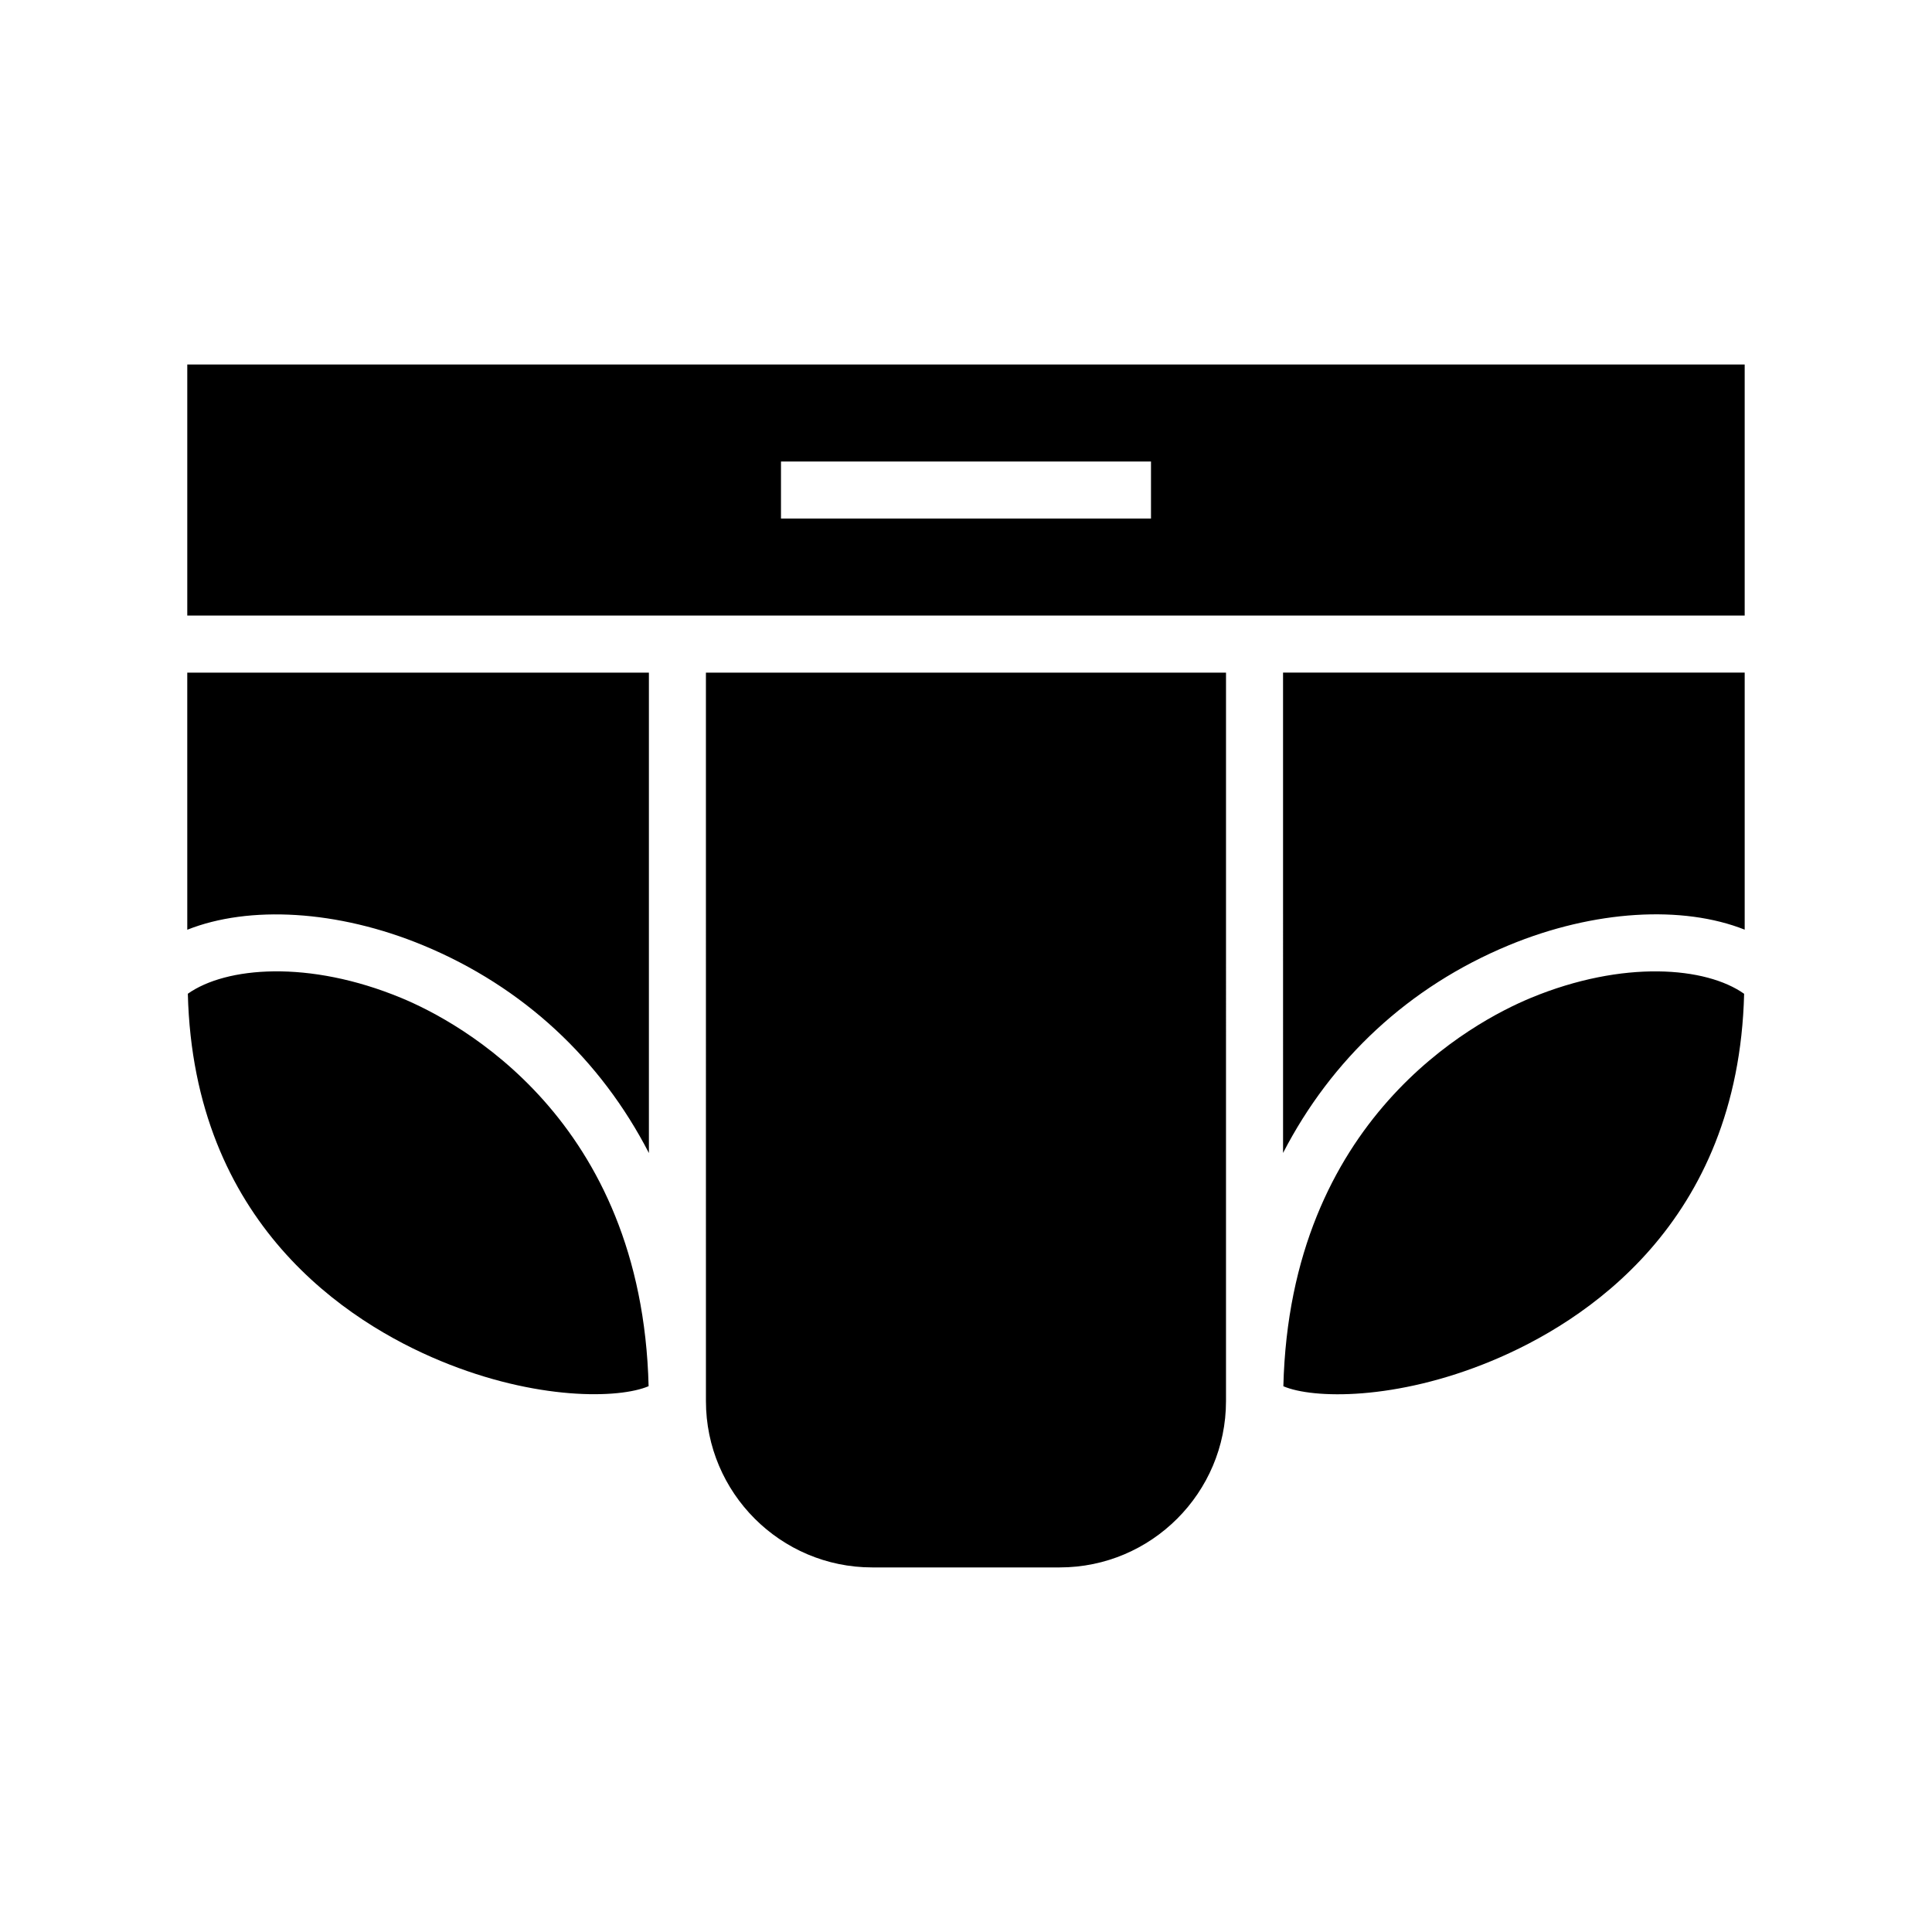
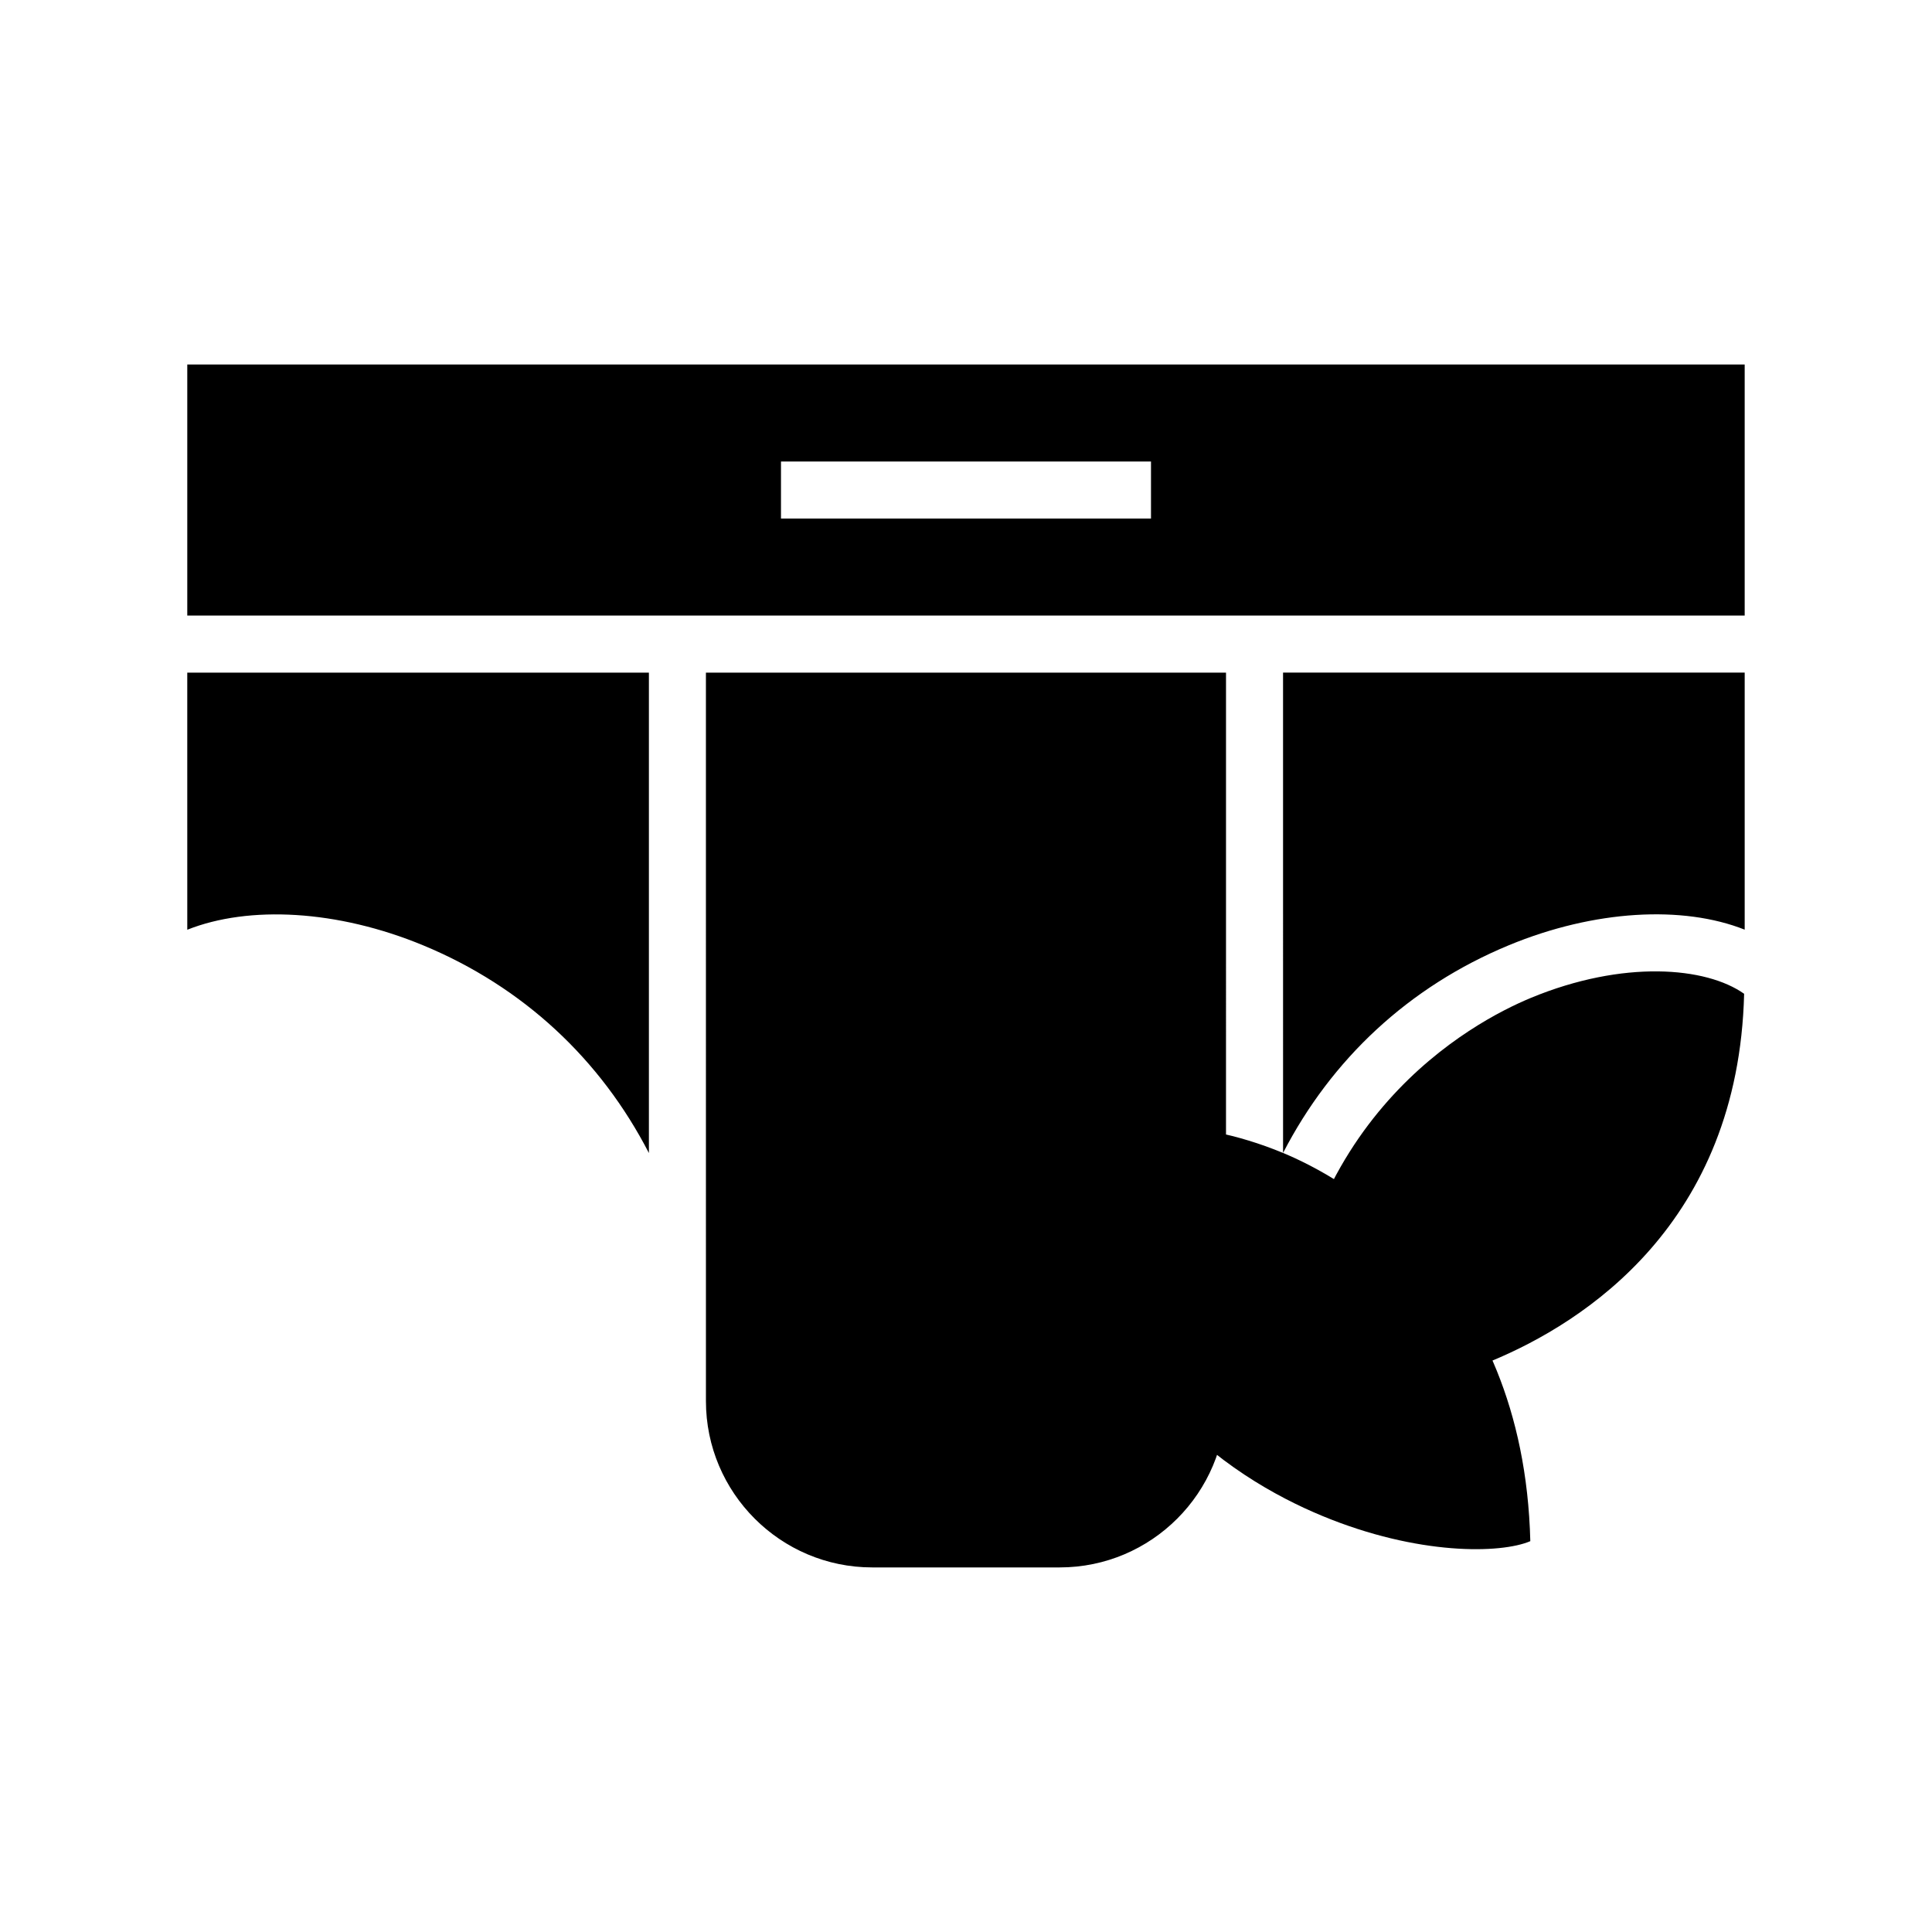
<svg xmlns="http://www.w3.org/2000/svg" fill="#000000" width="800px" height="800px" version="1.1" viewBox="144 144 512 512">
-   <path d="m193.63 390.39c16.363-6.5 39.82-5.262 62.512 4.133 26.551 11 47.031 30.234 59.824 55.043v-127.31h-122.34zm137.45 124.91c0 24.305 19.77 44.082 44.066 44.082h49.691c24.297 0 44.066-19.781 44.066-44.082l0.004-193.05h-137.83zm218.55-106.82c-15.109 6.258-63.762 31.996-65.527 102.89 7.773 3.34 29.727 3.848 55.152-6.699 24.598-10.191 65.441-36.379 66.957-97.305-10.062-7.133-31.988-9.074-56.582 1.109zm-356-167.88v66.531h412.73v-66.531zm255.39 40.824h-98.051v-15.113h98.055v15.113zm35.004 168.12c12.793-24.809 33.277-44.043 59.828-55.043 22.688-9.391 46.148-10.629 62.508-4.133v-68.129h-122.34zm-233.66-41.07c-24.598-10.191-46.516-8.246-56.586-1.125 1.516 60.93 42.359 87.113 66.957 97.305 25.426 10.543 47.379 10.035 55.152 6.699-1.766-70.895-50.414-96.621-65.523-102.88z" />
+   <path d="m193.63 390.39c16.363-6.5 39.82-5.262 62.512 4.133 26.551 11 47.031 30.234 59.824 55.043v-127.31h-122.34zm137.45 124.91c0 24.305 19.77 44.082 44.066 44.082h49.691c24.297 0 44.066-19.781 44.066-44.082l0.004-193.05h-137.83zm218.55-106.82c-15.109 6.258-63.762 31.996-65.527 102.89 7.773 3.34 29.727 3.848 55.152-6.699 24.598-10.191 65.441-36.379 66.957-97.305-10.062-7.133-31.988-9.074-56.582 1.109zm-356-167.88v66.531h412.73v-66.531zm255.39 40.824h-98.051v-15.113h98.055v15.113zm35.004 168.12c12.793-24.809 33.277-44.043 59.828-55.043 22.688-9.391 46.148-10.629 62.508-4.133v-68.129h-122.34zc-24.598-10.191-46.516-8.246-56.586-1.125 1.516 60.93 42.359 87.113 66.957 97.305 25.426 10.543 47.379 10.035 55.152 6.699-1.766-70.895-50.414-96.621-65.523-102.88z" />
</svg>